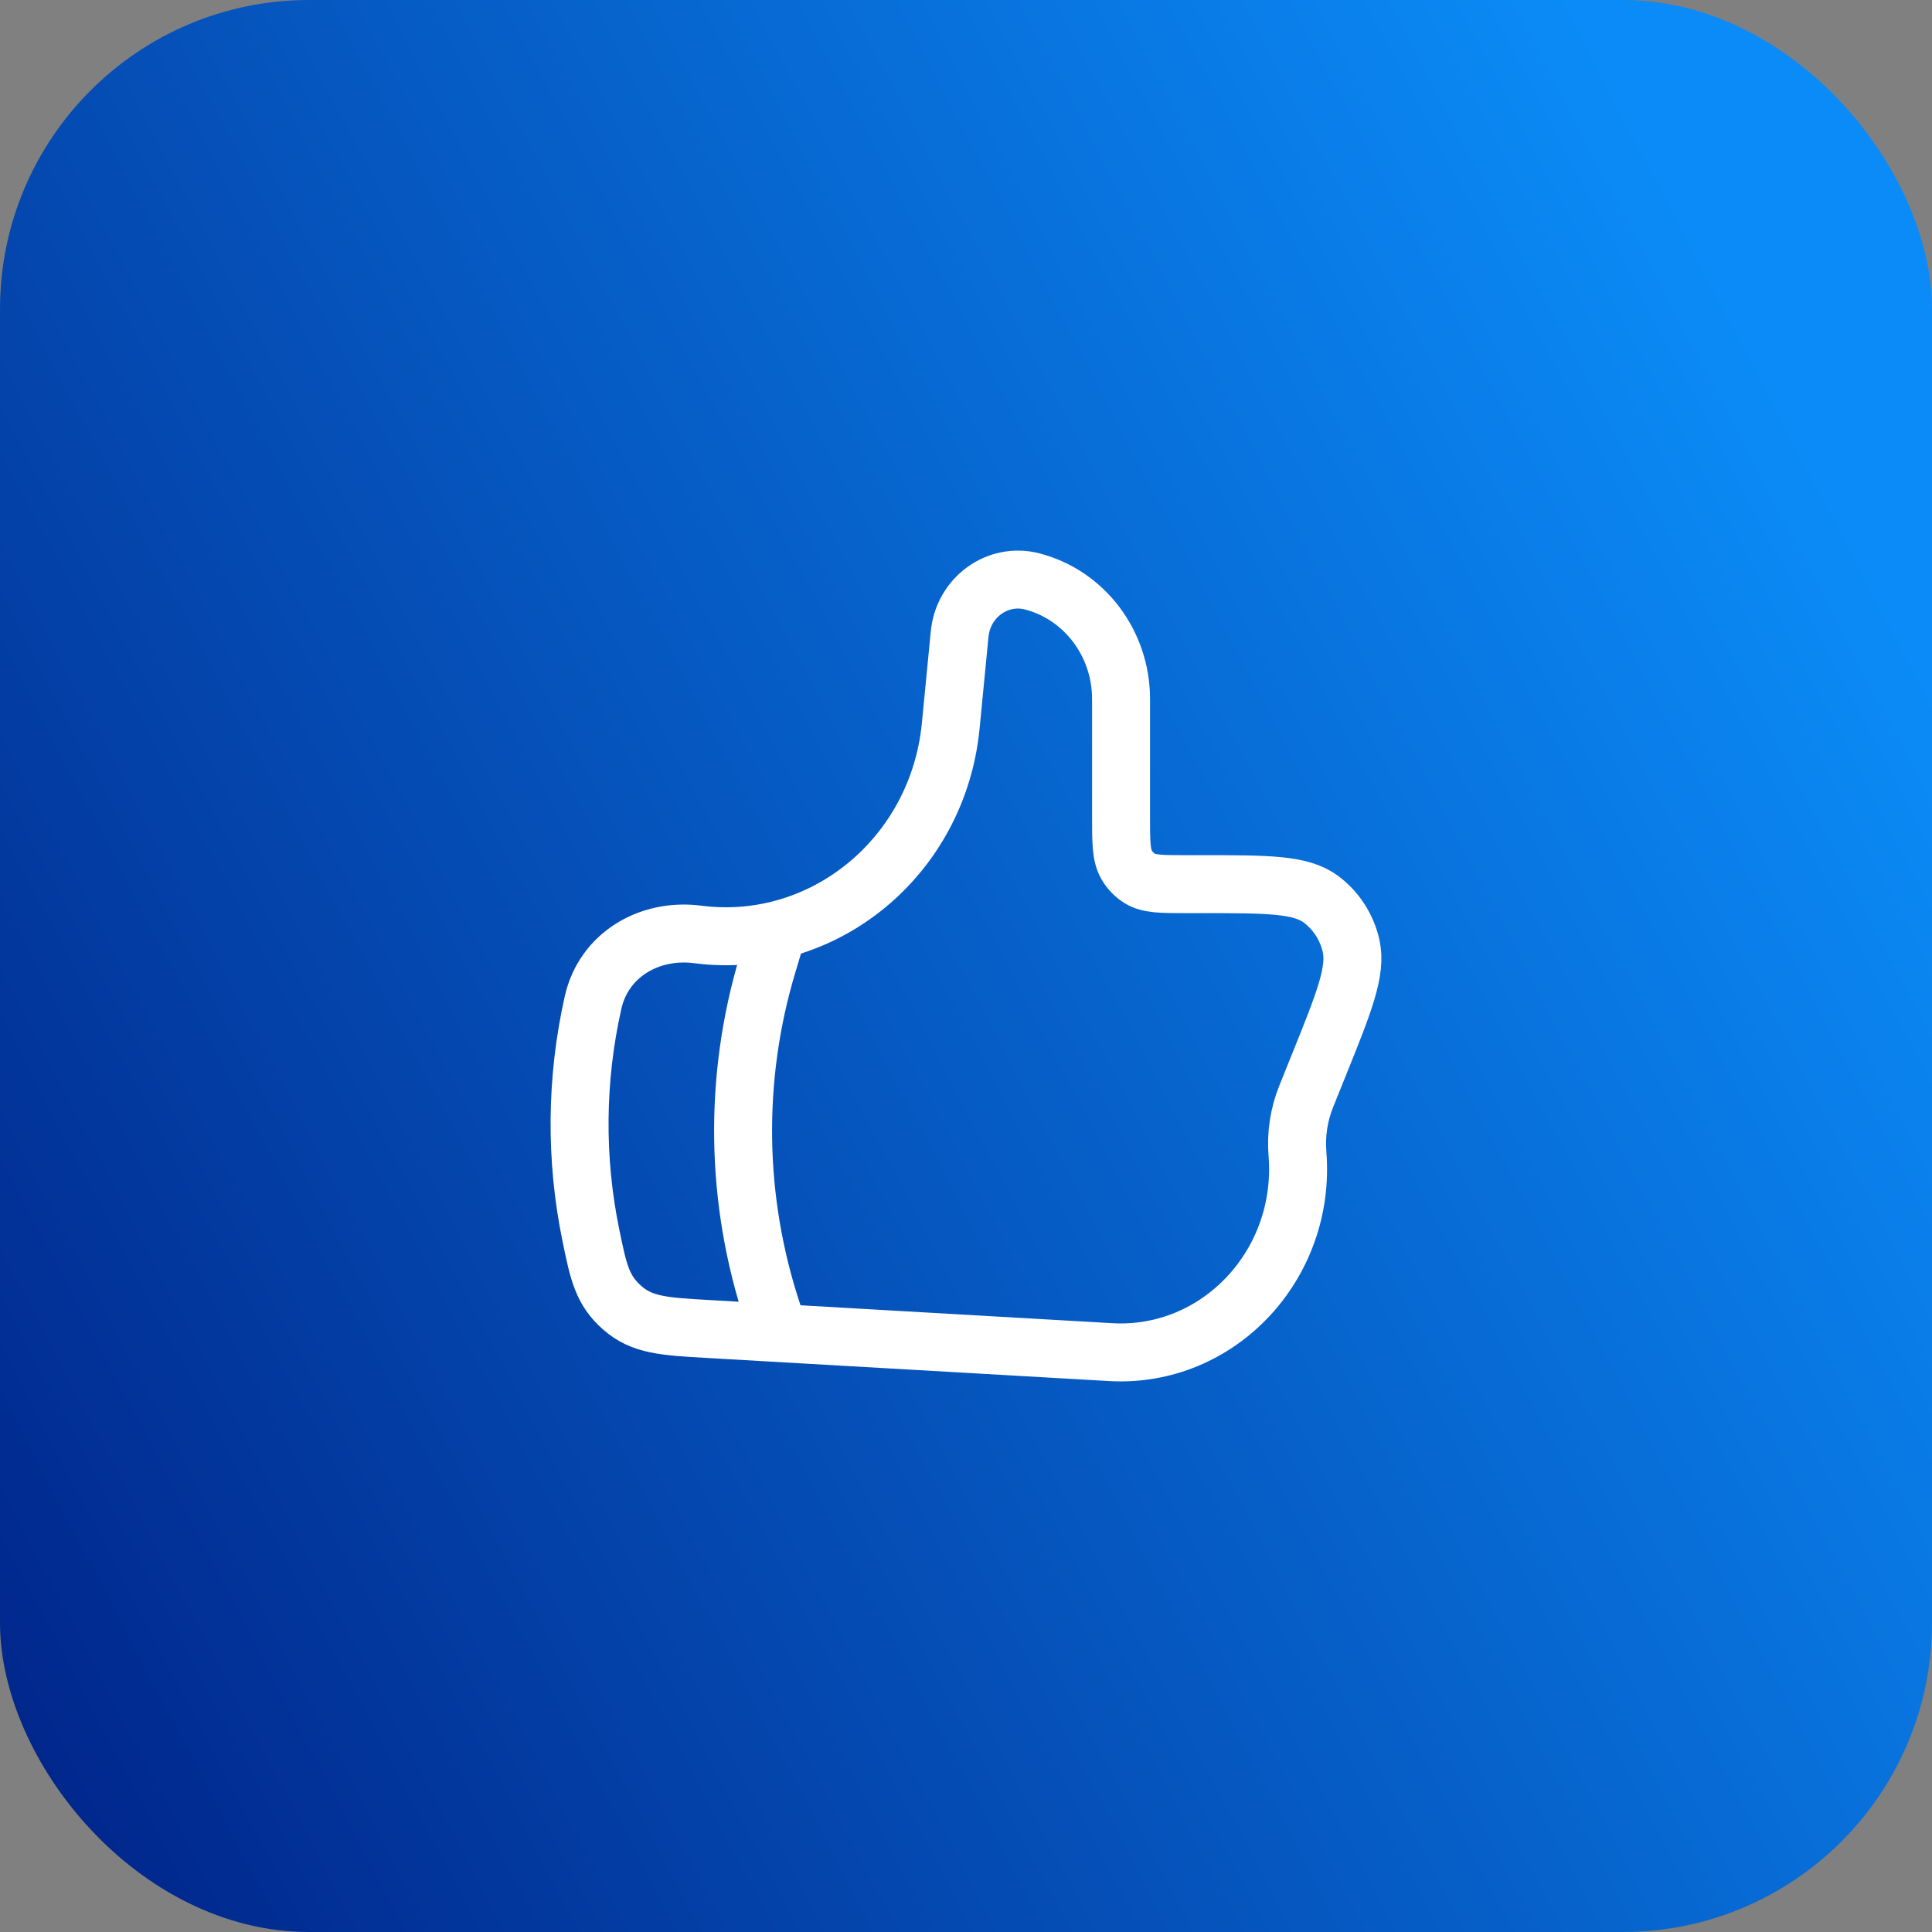
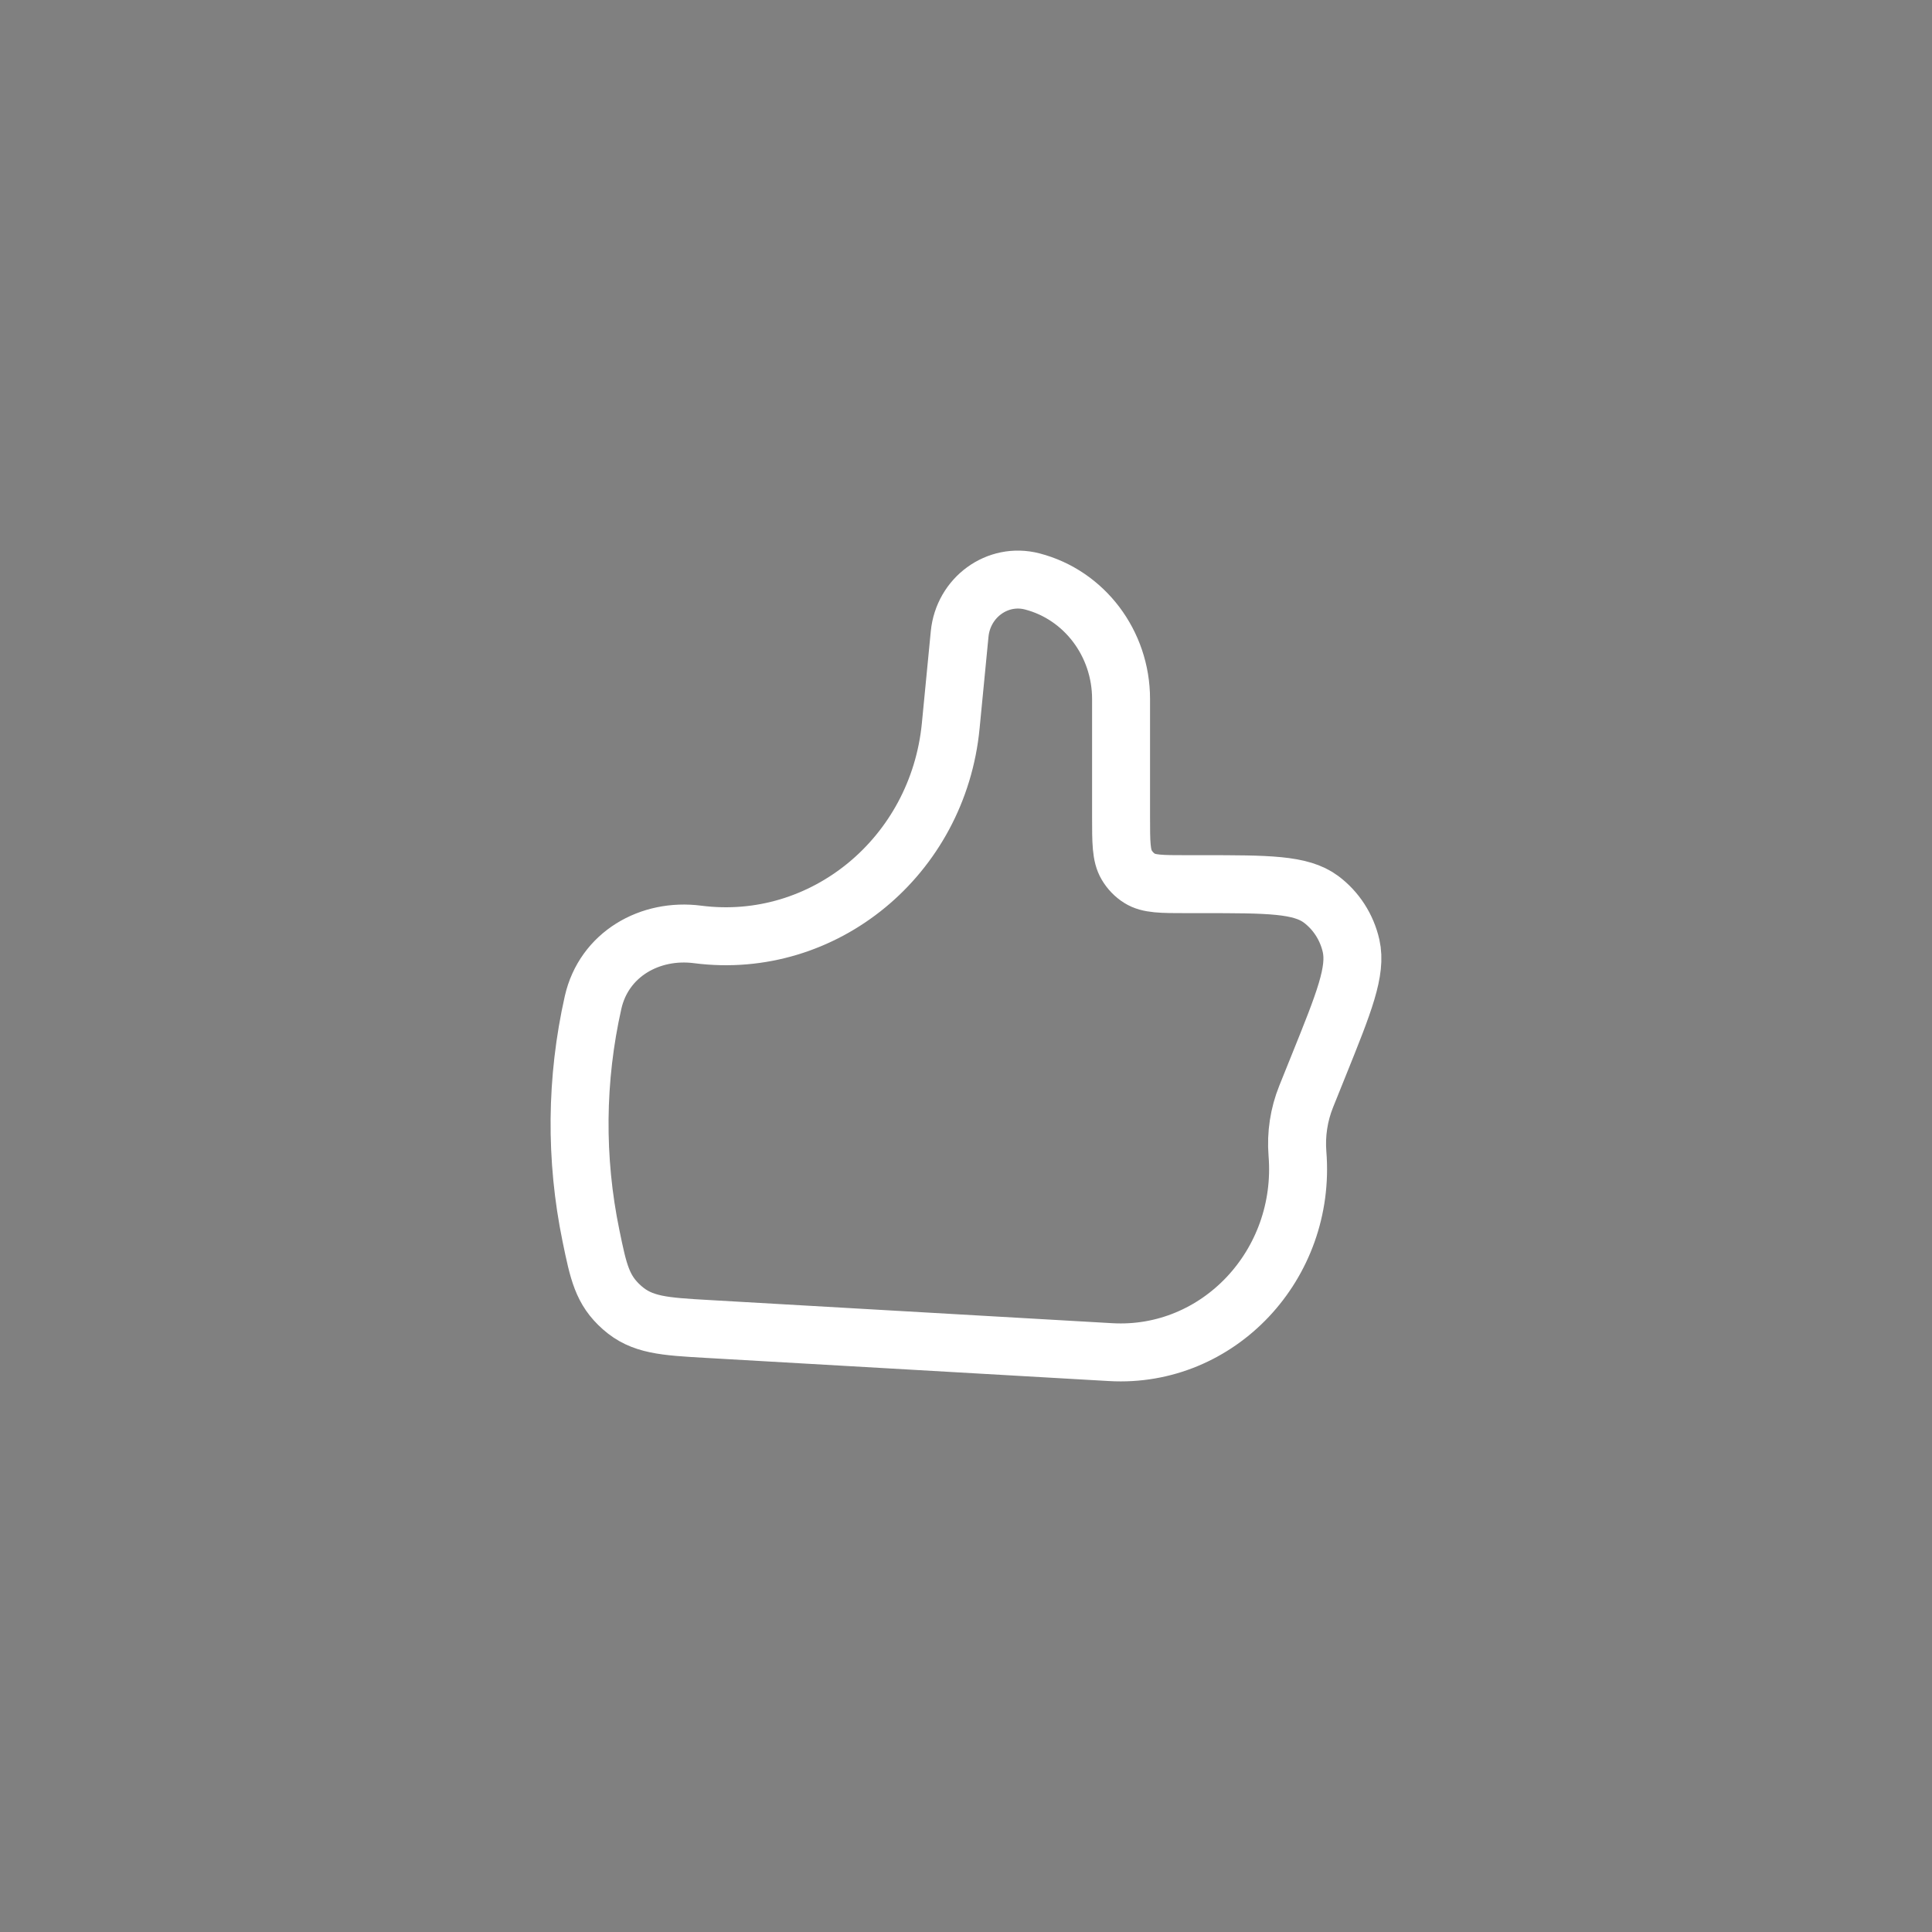
<svg xmlns="http://www.w3.org/2000/svg" width="50" height="50" viewBox="0 0 50 50" fill="none">
  <rect x="0" y="0" width="50" height="50" fill="#808080" stroke="none" />
-   <rect width="50" height="50" rx="8" fill="url(#paint0_linear_2907_136)" />
  <path d="M24.605 18.782L24.835 16.413C24.926 15.461 25.815 14.815 26.713 15.047C28.064 15.397 29.013 16.652 29.013 18.091V21.126C29.013 21.801 29.013 22.139 29.159 22.386C29.242 22.527 29.356 22.646 29.492 22.731C29.732 22.882 30.059 22.882 30.712 22.882H31.108C32.811 22.882 33.662 22.882 34.186 23.272C34.579 23.565 34.856 23.994 34.966 24.48C35.112 25.13 34.785 25.943 34.13 27.567L33.804 28.377C33.615 28.846 33.538 29.353 33.578 29.857C33.81 32.731 31.531 35.152 28.745 34.993L18.321 34.394C17.182 34.329 16.613 34.296 16.099 33.841C15.584 33.386 15.487 32.917 15.294 31.98C14.883 29.987 14.902 27.929 15.349 25.943C15.632 24.695 16.824 24.023 18.055 24.183C21.319 24.603 24.278 22.164 24.605 18.783V18.782Z" stroke="white" stroke-width="1.5" stroke-linecap="round" stroke-linejoin="round" />
-   <path d="M20 24.5L19.863 24.957C18.976 27.913 19.024 31.072 20 34" stroke="white" stroke-width="1.5" stroke-linecap="round" stroke-linejoin="round" />
  <defs>
    <linearGradient id="paint0_linear_2907_136" x1="0" y1="50" x2="52.5" y2="22.5" gradientUnits="userSpaceOnUse">
      <stop stop-color="#002287" />
      <stop offset="1" stop-color="#0B8BF7" />
    </linearGradient>
  </defs>
</svg>